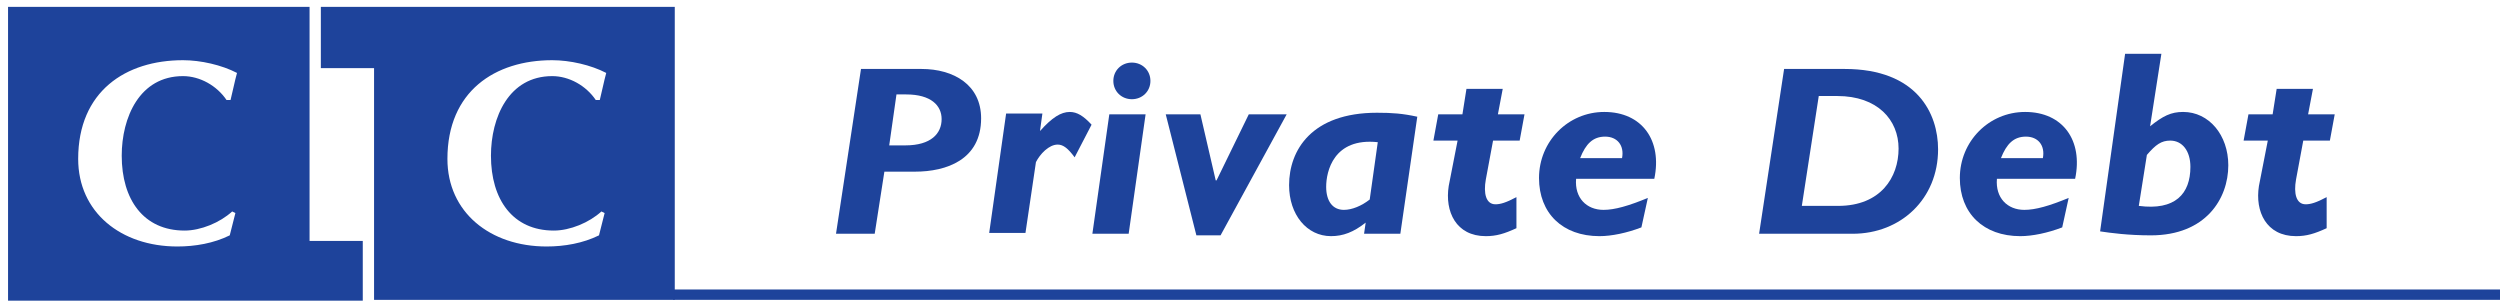
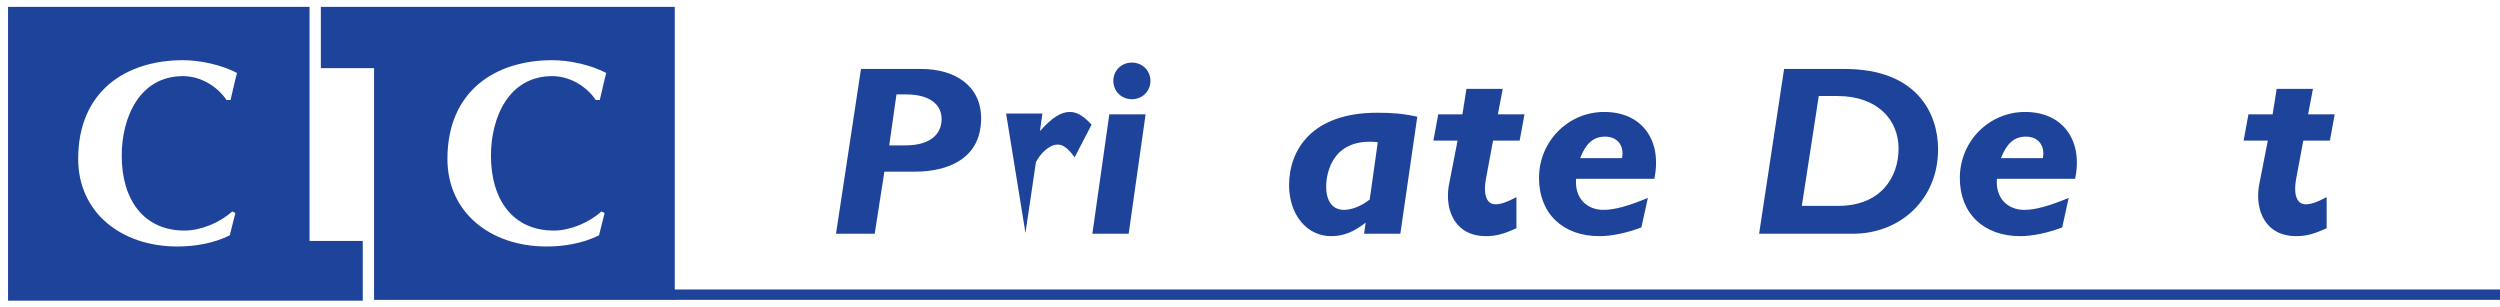
<svg xmlns="http://www.w3.org/2000/svg" width="228" height="28" viewBox="0 0 228 28" fill="none">
  <g id="Group">
    <g id="Group_2">
      <path id="Vector" d="M84.038 6.289C86.979 6.289 89.478 7.741 89.478 10.79C89.478 14.566 86.317 15.655 83.449 15.655H80.655L79.773 21.319H76.244L78.523 6.289H84.038ZM81.097 13.259H82.567C84.92 13.259 85.876 12.17 85.876 10.863C85.876 9.629 84.92 8.612 82.641 8.612H81.758L81.097 13.259Z" fill="#1E439B" />
-       <path id="Vector_2" d="M94.846 11.952C95.949 10.718 96.757 10.21 97.566 10.21C98.228 10.21 98.816 10.572 99.551 11.371L98.007 14.348C97.419 13.55 96.978 13.186 96.463 13.186C95.654 13.186 94.846 14.058 94.478 14.784L93.522 21.246H90.214L91.758 10.355H95.066L94.846 11.952Z" fill="#1E439B" />
+       <path id="Vector_2" d="M94.846 11.952C95.949 10.718 96.757 10.21 97.566 10.21C98.228 10.21 98.816 10.572 99.551 11.371L98.007 14.348C97.419 13.55 96.978 13.186 96.463 13.186C95.654 13.186 94.846 14.058 94.478 14.784L93.522 21.246L91.758 10.355H95.066L94.846 11.952Z" fill="#1E439B" />
      <path id="Vector_3" d="M102.934 21.319H99.625L101.169 10.427H104.478L102.934 21.319ZM104.919 7.378C104.919 8.321 104.183 9.048 103.228 9.048C102.272 9.048 101.537 8.321 101.537 7.378C101.537 6.434 102.272 5.708 103.228 5.708C104.183 5.708 104.919 6.434 104.919 7.378Z" fill="#1E439B" />
-       <path id="Vector_4" d="M111.315 21.464H109.11L106.316 10.427H109.477L110.874 16.454H110.948L113.889 10.427H117.344L111.315 21.464Z" fill="#1E439B" />
      <path id="Vector_5" d="M127.711 21.318H124.403L124.55 20.302C123.447 21.173 122.491 21.536 121.388 21.536C119.183 21.536 117.565 19.576 117.565 16.889C117.565 13.694 119.624 10.282 125.579 10.282C126.976 10.282 127.932 10.354 129.256 10.645L127.711 21.318ZM125.653 12.968C121.609 12.533 120.947 15.655 120.947 17.034C120.947 18.341 121.535 19.14 122.565 19.14C123.3 19.14 124.182 18.777 124.918 18.196L125.653 12.968Z" fill="#1E439B" />
      <path id="Vector_6" d="M136.608 10.428H139.034L138.593 12.824H136.167L135.505 16.381C135.285 17.616 135.505 18.632 136.388 18.632C136.829 18.632 137.343 18.487 138.299 17.979V20.811C137.196 21.319 136.461 21.537 135.505 21.537C132.785 21.537 131.755 19.286 132.123 16.962L132.932 12.824H130.726L131.167 10.428H133.373L133.741 8.104H137.049L136.608 10.428Z" fill="#1E439B" />
      <path id="Vector_7" d="M143.74 16.309C143.593 18.051 144.696 19.14 146.24 19.14C147.269 19.14 148.519 18.777 150.284 18.051L149.696 20.738C148.372 21.246 146.975 21.537 145.872 21.537C142.49 21.537 140.358 19.431 140.358 16.236C140.358 12.896 143.005 10.21 146.313 10.21C149.769 10.21 151.607 12.823 150.872 16.309H143.74ZM147.931 14.421C148.152 13.259 147.49 12.46 146.387 12.46C145.284 12.46 144.622 13.114 144.108 14.421H147.931Z" fill="#1E439B" />
      <path id="Vector_8" d="M168.224 6.289C174.841 6.289 176.753 10.355 176.753 13.622C176.753 18.124 173.371 21.319 168.959 21.319H160.43L162.71 6.289H168.224ZM164.327 18.777H167.636C171.533 18.777 173.15 16.163 173.15 13.55C173.15 10.936 171.238 8.757 167.562 8.757H165.871L164.327 18.777Z" fill="#1E439B" />
      <path id="Vector_9" d="M182.119 16.309C181.972 18.051 183.075 19.14 184.619 19.14C185.648 19.14 186.898 18.777 188.663 18.051L188.074 20.738C186.751 21.246 185.354 21.537 184.251 21.537C180.869 21.537 178.737 19.431 178.737 16.236C178.737 12.896 181.384 10.21 184.692 10.21C188.148 10.21 189.986 12.823 189.251 16.309H182.119ZM186.31 14.421C186.53 13.259 185.869 12.46 184.766 12.46C183.663 12.46 183.001 13.114 182.487 14.421H186.31Z" fill="#1E439B" />
-       <path id="Vector_10" d="M196.089 11.516C197.265 10.572 198 10.209 199.103 10.209C201.456 10.209 203.221 12.315 203.221 15.074C203.221 18.123 201.162 21.464 196.162 21.464C194.104 21.464 192.486 21.246 191.53 21.101L193.809 4.909H197.118L196.089 11.516ZM195.059 18.777C198.368 19.213 199.765 17.688 199.765 15.219C199.765 13.767 199.03 12.823 197.927 12.823C197.118 12.823 196.603 13.186 195.795 14.13L195.059 18.777Z" fill="#1E439B" />
      <path id="Vector_11" d="M210.499 10.428H212.926L212.485 12.824H210.058L209.397 16.381C209.176 17.616 209.397 18.632 210.279 18.632C210.72 18.632 211.235 18.487 212.191 17.979V20.811C211.088 21.319 210.352 21.537 209.397 21.537C206.676 21.537 205.647 19.286 206.014 16.962L206.823 12.824H204.617L205.059 10.428H207.264L207.632 8.104H210.941L210.499 10.428Z" fill="#1E439B" />
    </g>
    <path id="Vector_12" d="M228 26.401H61.392V27.345H228V26.401Z" fill="#1E439B" />
    <g id="Group_3">
      <path id="Vector_13" d="M28.232 21.972V0.625H0.734V27.418H33.085V21.972H28.232ZM16.836 21.028C18.306 21.028 20.071 20.302 21.174 19.285L21.468 19.431L20.953 21.464C19.483 22.19 17.791 22.48 16.174 22.48C11.027 22.48 7.13 19.358 7.13 14.493C7.13 8.322 11.468 5.49 16.689 5.49C18.306 5.49 20.218 5.925 21.615 6.652C21.394 7.45 21.247 8.249 21.026 9.12H20.659C19.777 7.813 18.233 6.942 16.689 6.942C12.718 6.942 11.101 10.718 11.101 14.203C11.101 18.196 13.086 21.028 16.836 21.028Z" fill="#1E439B" />
      <path id="Vector_14" d="M29.261 0.625V6.216H34.114V27.345H61.539V0.625H29.261ZM50.51 21.028C51.981 21.028 53.745 20.302 54.848 19.285L55.142 19.431L54.628 21.464C53.157 22.19 51.466 22.48 49.848 22.48C44.702 22.48 40.805 19.358 40.805 14.493C40.805 8.322 45.143 5.49 50.363 5.49C51.981 5.49 53.892 5.925 55.289 6.652C55.069 7.45 54.922 8.249 54.701 9.12H54.334C53.451 7.813 51.907 6.942 50.363 6.942C46.393 6.942 44.775 10.718 44.775 14.203C44.775 18.196 46.76 21.028 50.51 21.028Z" fill="#1E439B" />
    </g>
  </g>
</svg>